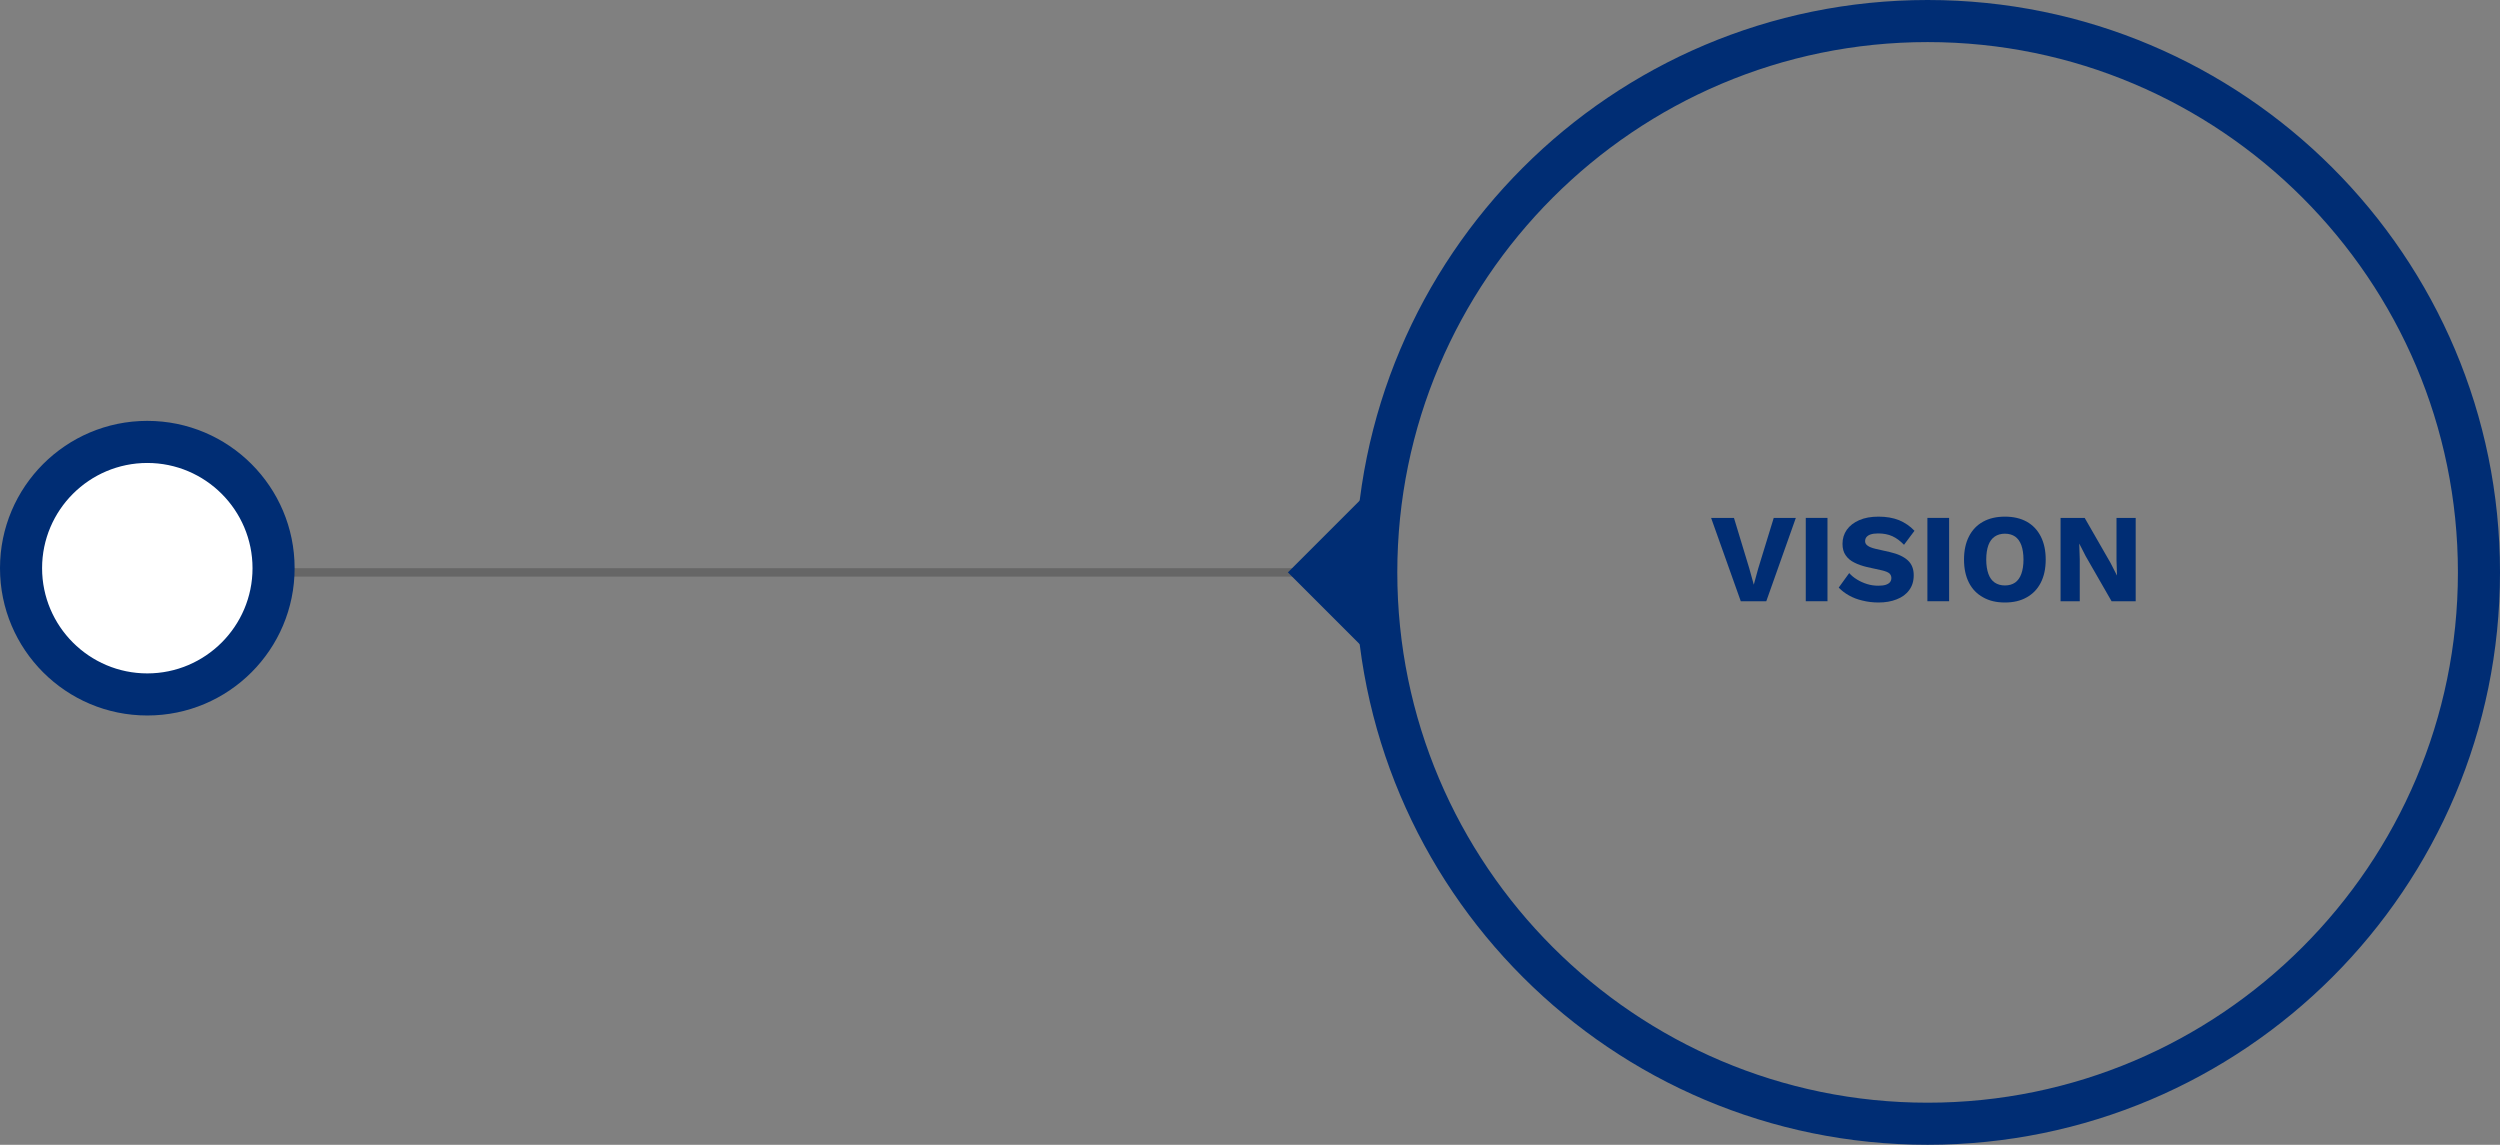
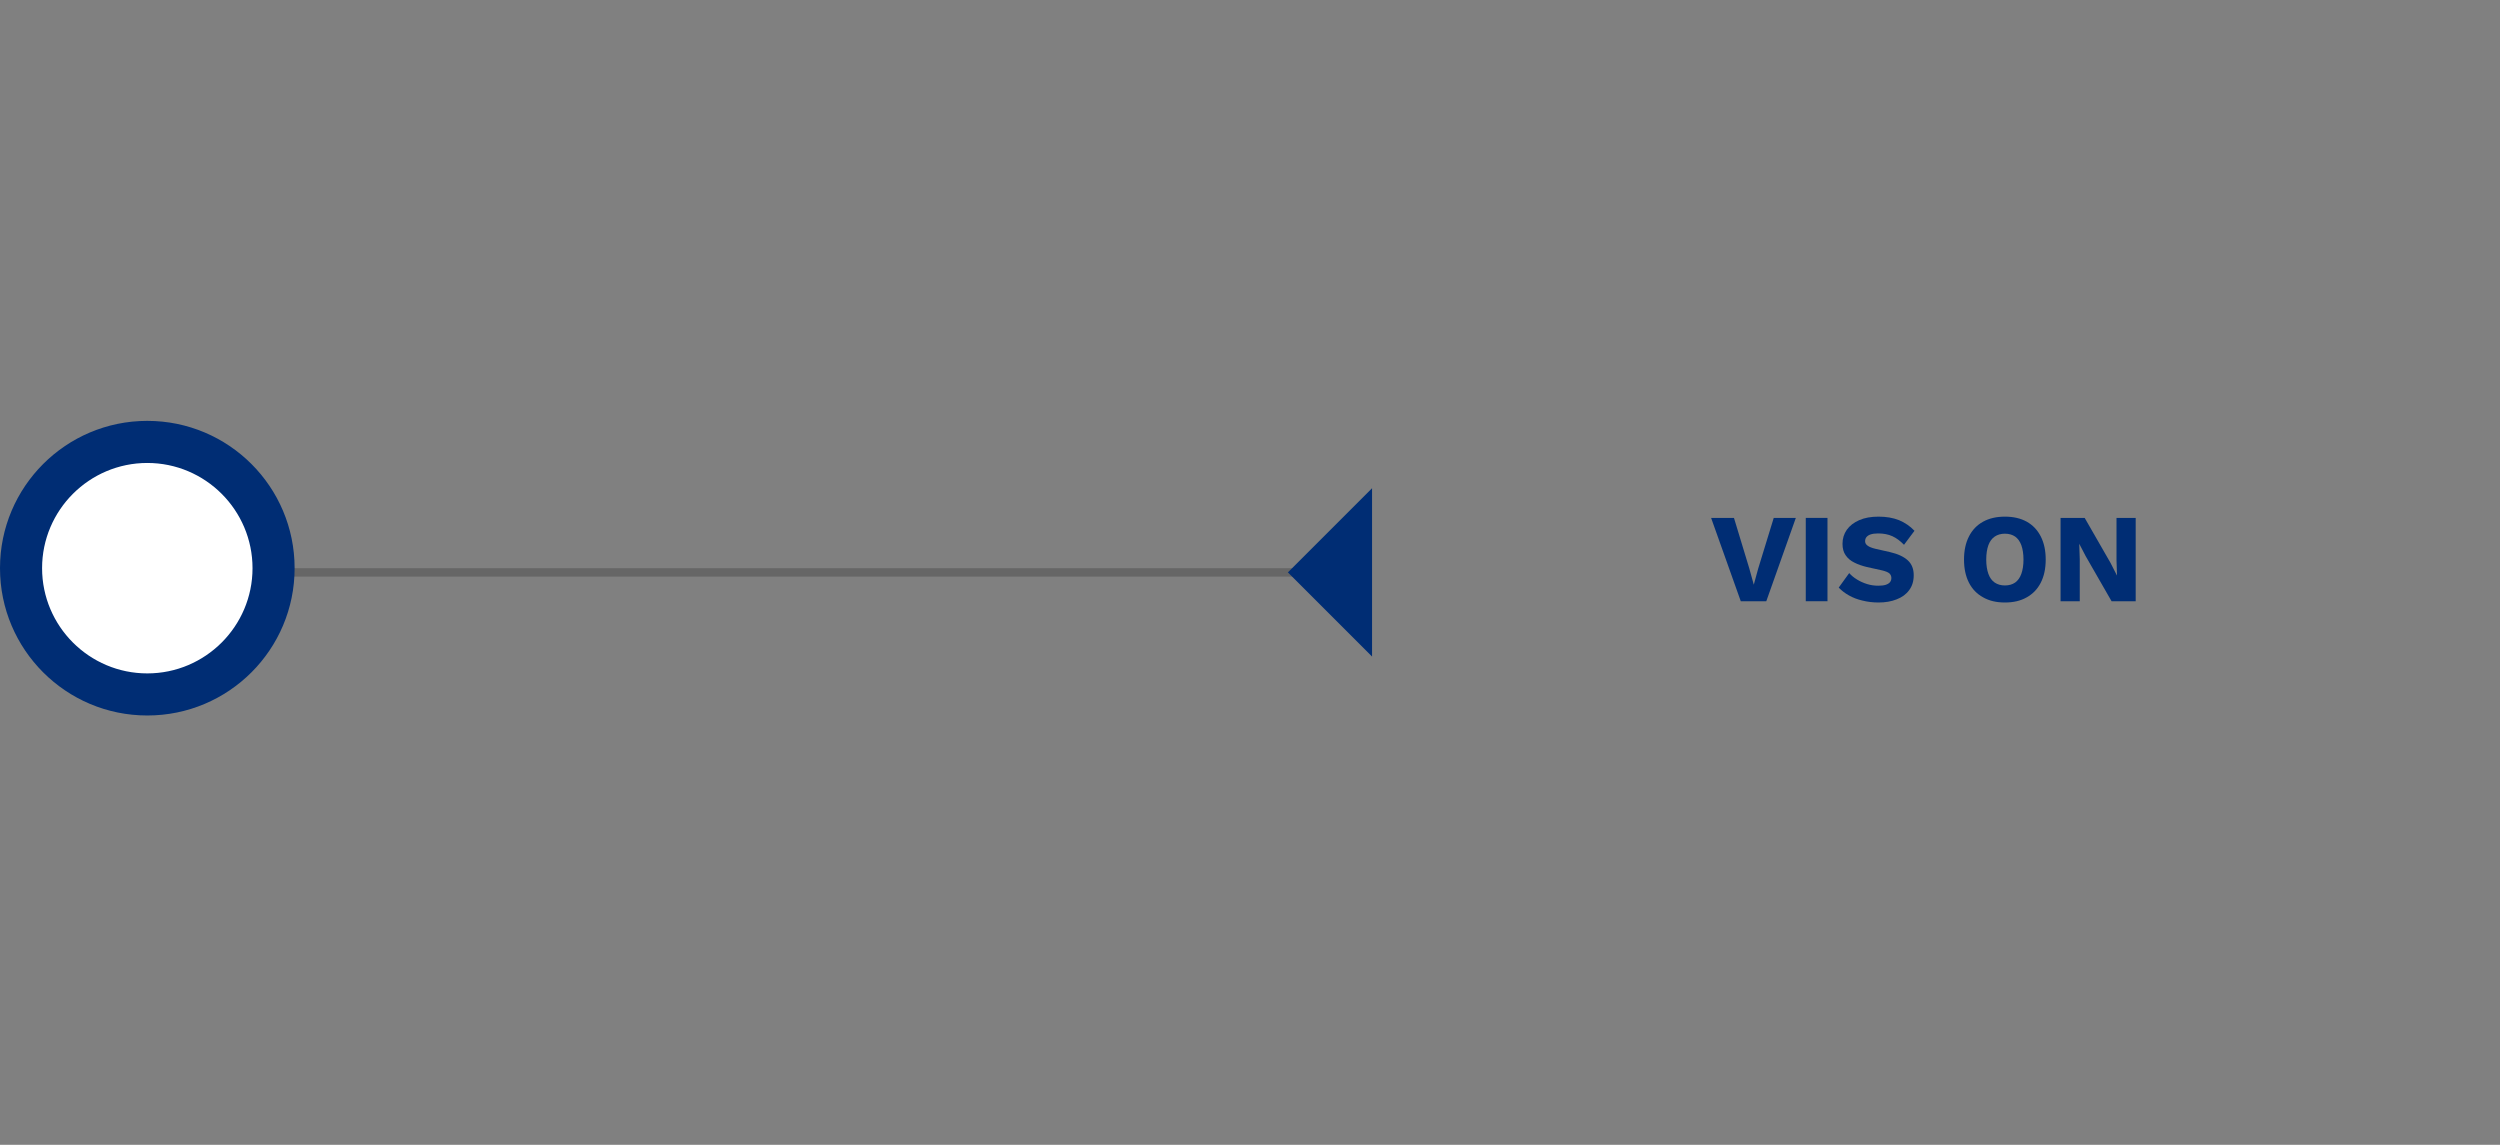
<svg xmlns="http://www.w3.org/2000/svg" width="100%" height="100%" viewBox="0 0 297 136" version="1.1" xml:space="preserve" style="fill-rule:evenodd;clip-rule:evenodd;stroke-miterlimit:10;">
  <rect x="0" y="0" width="297" height="136" fill="#808080" stroke="none" />
  <g>
    <g>
      <path d="M17,68L158,68" style="fill:none;fill-rule:nonzero;stroke:rgb(102,102,102);stroke-width:1px;" />
      <path d="M17.5,82.5C9.229,82.5 2.5,75.771 2.5,67.5C2.5,59.229 9.229,52.5 17.5,52.5C25.771,52.5 32.5,59.229 32.5,67.5C32.5,75.771 25.771,82.5 17.5,82.5" style="fill:white;fill-rule:nonzero;" />
    </g>
    <path d="M17.5,50C7.835,50 0,57.835 0,67.5C0,77.165 7.835,85 17.5,85C27.165,85 35,77.165 35,67.5C35,57.835 27.165,50 17.5,50M17.5,55C24.393,55 30,60.607 30,67.5C30,74.393 24.393,80 17.5,80C10.607,80 5,74.393 5,67.5C5,60.607 10.607,55 17.5,55" style="fill:rgb(0,45,116);fill-rule:nonzero;" />
-     <path d="M229,-0C191.444,-0 161,30.445 161,68C161,105.555 191.444,136 229,136C266.555,136 297,105.555 297,68C297,30.445 266.555,-0 229,-0M229,5C263.738,5 292,33.262 292,68C292,102.738 263.738,131 229,131C194.262,131 166,102.738 166,68C166,33.262 194.262,5 229,5" style="fill:rgb(0,45,116);fill-rule:nonzero;" />
    <path d="M153,68L163,78L163,58L153,68Z" style="fill:rgb(0,45,116);fill-rule:nonzero;" />
    <g transform="matrix(1,0,0,1,-943,-873)">
      <g transform="matrix(15,0,0,15,1146.19,944.427)">
        <path d="M0.677,-0.66L0.443,-0L0.241,-0L0.006,-0.66L0.187,-0.66L0.308,-0.261L0.344,-0.131L0.379,-0.259L0.502,-0.66L0.677,-0.66Z" style="fill:rgb(0,45,116);fill-rule:nonzero;" />
      </g>
      <g transform="matrix(15,0,0,15,1156.43,944.427)">
        <rect x="0.073" y="-0.66" width="0.172" height="0.66" style="fill:rgb(0,45,116);fill-rule:nonzero;" />
      </g>
      <g transform="matrix(15,0,0,15,1161.2,944.427)">
        <path d="M0.331,-0.67C0.392,-0.67 0.446,-0.661 0.494,-0.642C0.541,-0.622 0.581,-0.595 0.616,-0.558L0.533,-0.447C0.504,-0.477 0.474,-0.5 0.441,-0.515C0.408,-0.53 0.37,-0.537 0.328,-0.537C0.303,-0.537 0.283,-0.534 0.268,-0.529C0.253,-0.524 0.242,-0.516 0.235,-0.507C0.228,-0.498 0.225,-0.487 0.225,-0.475C0.225,-0.461 0.232,-0.449 0.245,-0.44C0.258,-0.43 0.279,-0.422 0.308,-0.415L0.419,-0.39C0.485,-0.375 0.533,-0.352 0.564,-0.323C0.595,-0.294 0.61,-0.255 0.61,-0.206C0.61,-0.159 0.598,-0.12 0.574,-0.088C0.55,-0.055 0.517,-0.031 0.475,-0.015C0.433,0.002 0.385,0.01 0.331,0.01C0.287,0.01 0.245,0.005 0.205,-0.005C0.165,-0.014 0.129,-0.028 0.097,-0.046C0.065,-0.064 0.038,-0.085 0.016,-0.108L0.099,-0.223C0.116,-0.204 0.136,-0.187 0.161,-0.172C0.185,-0.157 0.212,-0.145 0.241,-0.136C0.27,-0.127 0.299,-0.123 0.329,-0.123C0.352,-0.123 0.372,-0.125 0.388,-0.13C0.403,-0.135 0.415,-0.142 0.422,-0.151C0.429,-0.16 0.433,-0.171 0.433,-0.184C0.433,-0.198 0.428,-0.21 0.418,-0.22C0.408,-0.229 0.389,-0.237 0.361,-0.244L0.239,-0.271C0.202,-0.28 0.169,-0.291 0.14,-0.306C0.111,-0.32 0.088,-0.339 0.071,-0.364C0.054,-0.388 0.046,-0.418 0.046,-0.455C0.046,-0.496 0.057,-0.533 0.08,-0.566C0.103,-0.598 0.135,-0.623 0.178,-0.642C0.221,-0.661 0.272,-0.67 0.331,-0.67Z" style="fill:rgb(0,45,116);fill-rule:nonzero;" />
      </g>
      <g transform="matrix(15,0,0,15,1170.88,944.427)">
-         <rect x="0.073" y="-0.66" width="0.172" height="0.66" style="fill:rgb(0,45,116);fill-rule:nonzero;" />
-       </g>
+         </g>
      <g transform="matrix(15,0,0,15,1175.65,944.427)">
        <path d="M0.369,-0.67C0.436,-0.67 0.493,-0.657 0.542,-0.63C0.59,-0.603 0.627,-0.564 0.653,-0.513C0.679,-0.462 0.692,-0.401 0.692,-0.33C0.692,-0.259 0.679,-0.198 0.653,-0.147C0.627,-0.096 0.59,-0.058 0.542,-0.031C0.493,-0.003 0.436,0.01 0.369,0.01C0.302,0.01 0.245,-0.003 0.196,-0.031C0.147,-0.058 0.11,-0.096 0.084,-0.147C0.058,-0.198 0.045,-0.259 0.045,-0.33C0.045,-0.401 0.058,-0.462 0.084,-0.513C0.11,-0.564 0.147,-0.603 0.196,-0.63C0.245,-0.657 0.302,-0.67 0.369,-0.67ZM0.369,-0.535C0.337,-0.535 0.31,-0.527 0.288,-0.512C0.266,-0.497 0.249,-0.474 0.238,-0.444C0.227,-0.413 0.221,-0.375 0.221,-0.33C0.221,-0.285 0.227,-0.248 0.238,-0.217C0.249,-0.186 0.266,-0.163 0.288,-0.148C0.31,-0.133 0.337,-0.125 0.369,-0.125C0.401,-0.125 0.428,-0.133 0.45,-0.148C0.471,-0.163 0.488,-0.186 0.499,-0.217C0.51,-0.248 0.516,-0.285 0.516,-0.33C0.516,-0.375 0.51,-0.413 0.499,-0.444C0.488,-0.474 0.471,-0.497 0.45,-0.512C0.428,-0.527 0.401,-0.535 0.369,-0.535Z" style="fill:rgb(0,45,116);fill-rule:nonzero;" />
      </g>
      <g transform="matrix(15,0,0,15,1186.7,944.427)">
-         <path d="M0.668,-0.66L0.668,-0L0.477,-0L0.272,-0.357L0.222,-0.455L0.221,-0.455L0.225,-0.333L0.225,-0L0.073,-0L0.073,-0.66L0.264,-0.66L0.469,-0.303L0.519,-0.205L0.52,-0.205L0.516,-0.327L0.516,-0.66L0.668,-0.66Z" style="fill:rgb(0,45,116);fill-rule:nonzero;" />
+         <path d="M0.668,-0.66L0.668,-0L0.477,-0L0.272,-0.357L0.221,-0.455L0.225,-0.333L0.225,-0L0.073,-0L0.073,-0.66L0.264,-0.66L0.469,-0.303L0.519,-0.205L0.52,-0.205L0.516,-0.327L0.516,-0.66L0.668,-0.66Z" style="fill:rgb(0,45,116);fill-rule:nonzero;" />
      </g>
    </g>
  </g>
</svg>